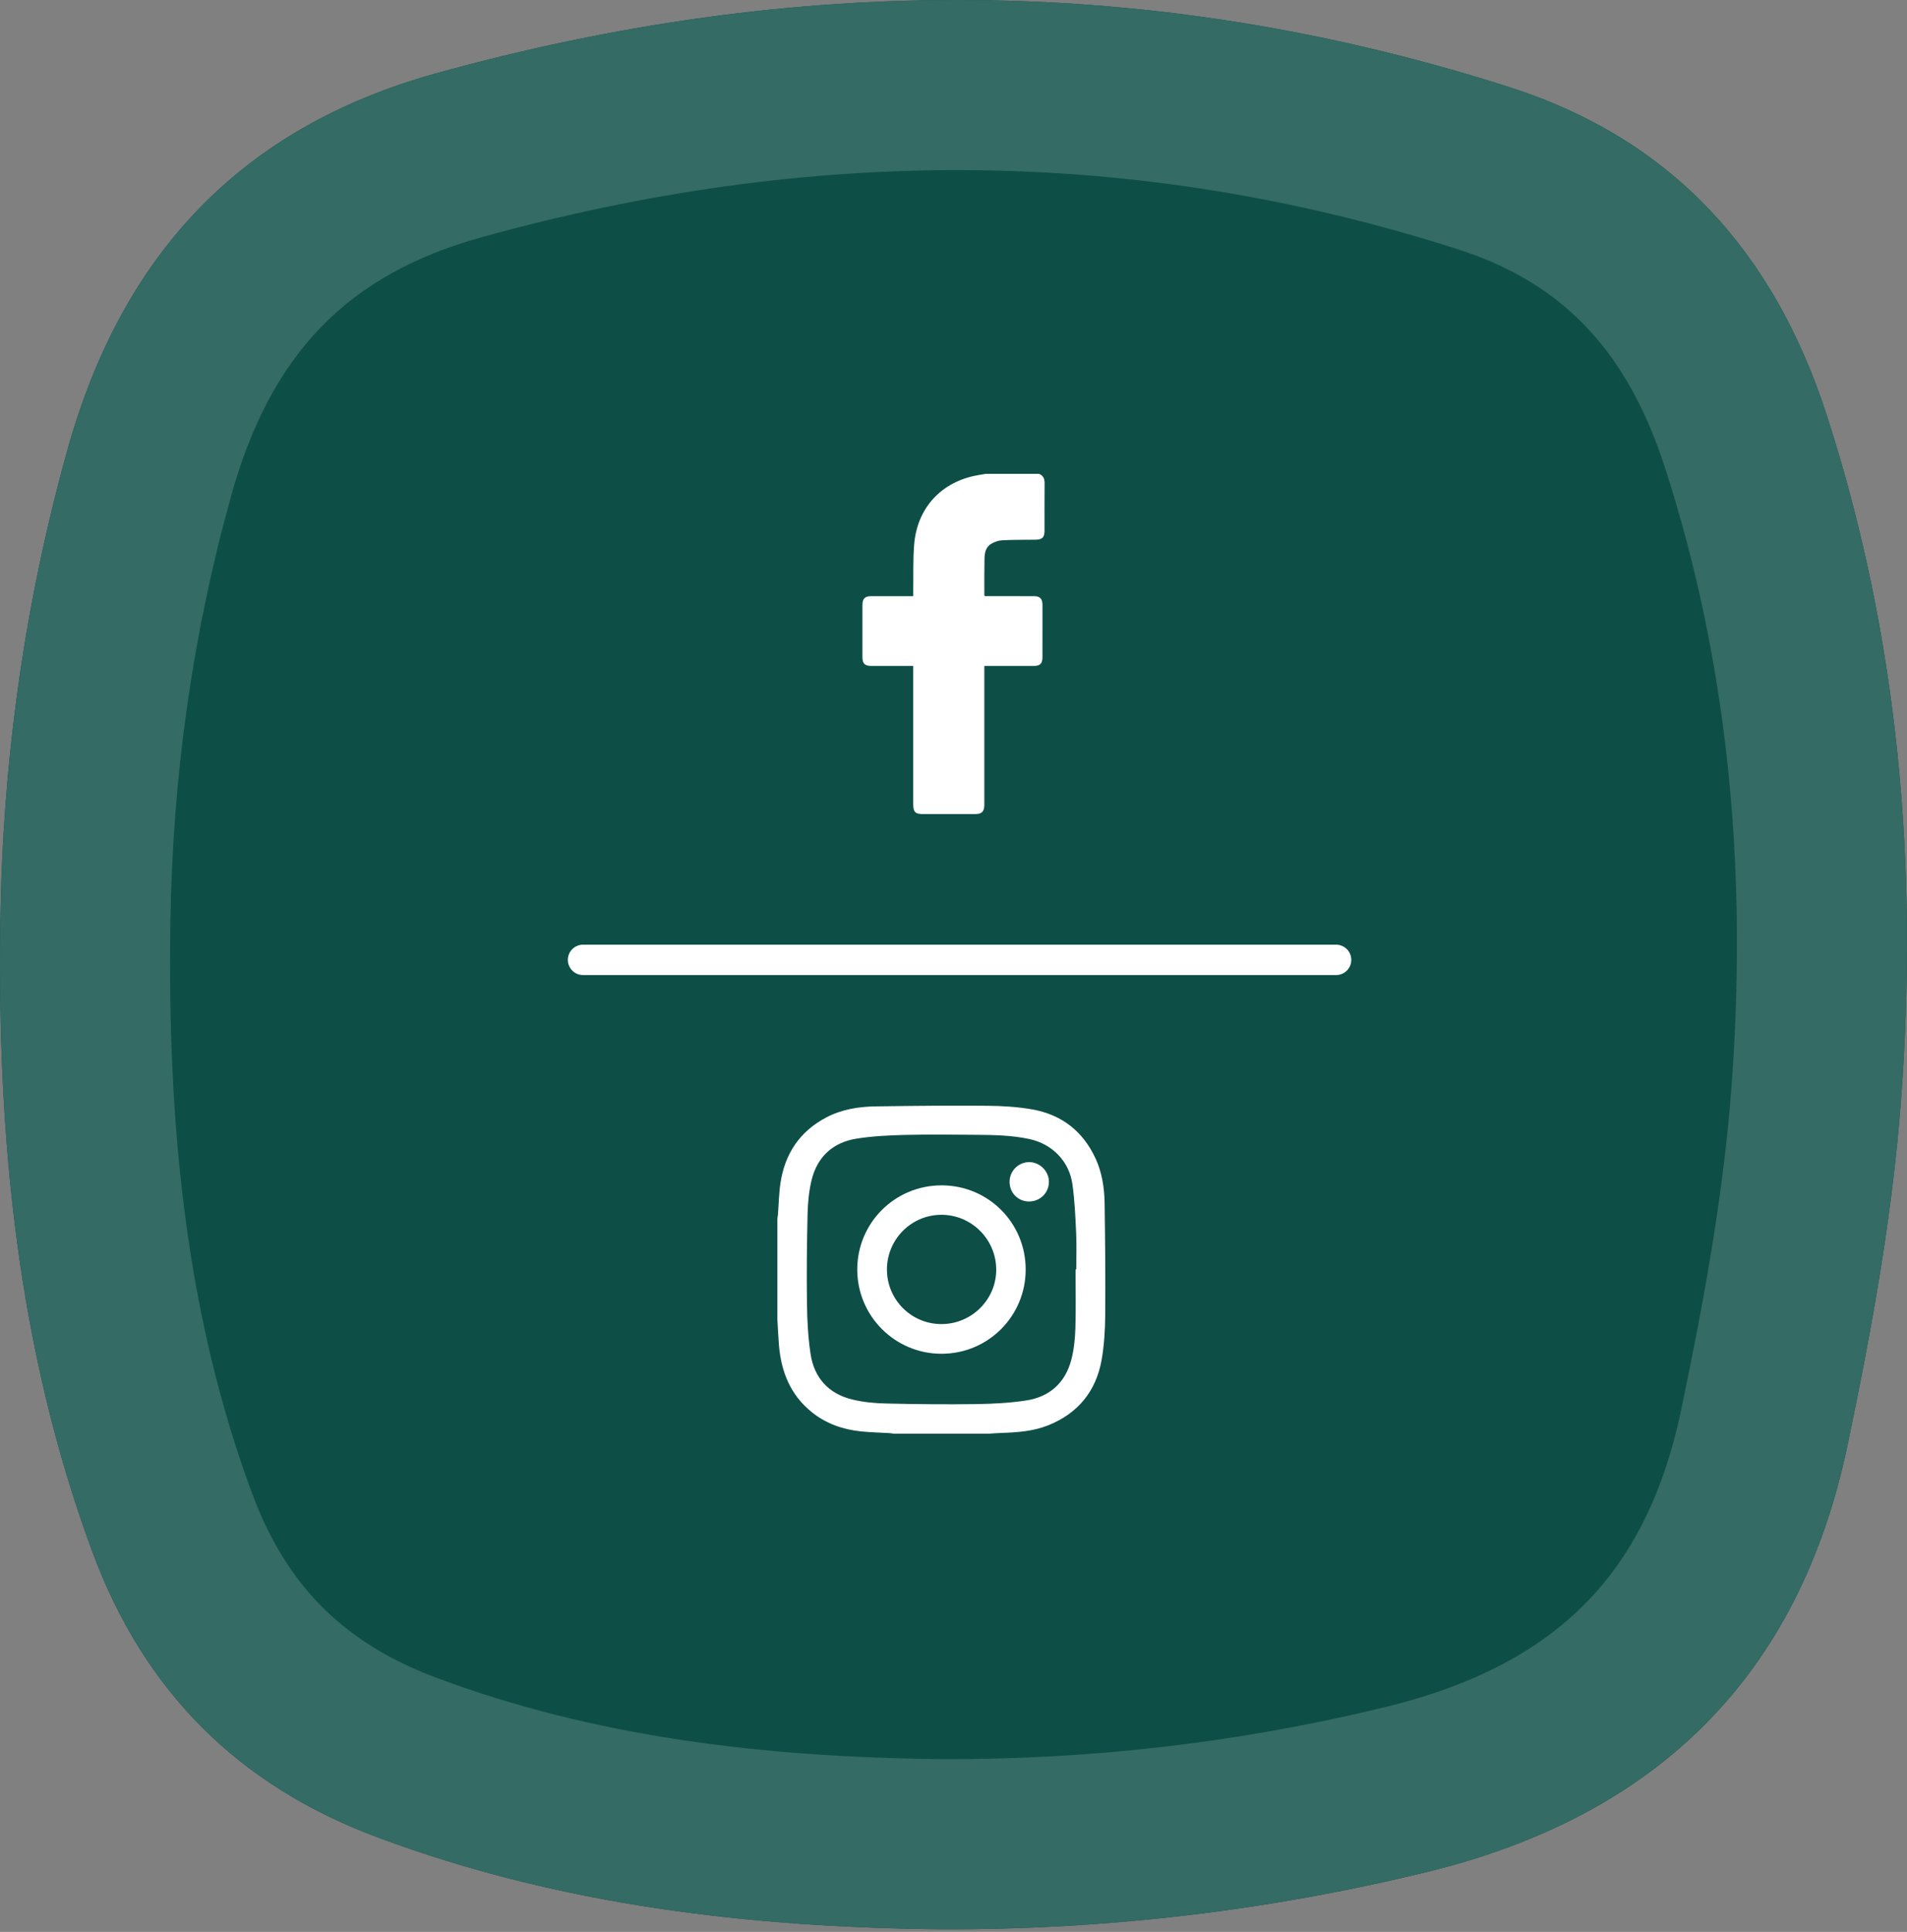
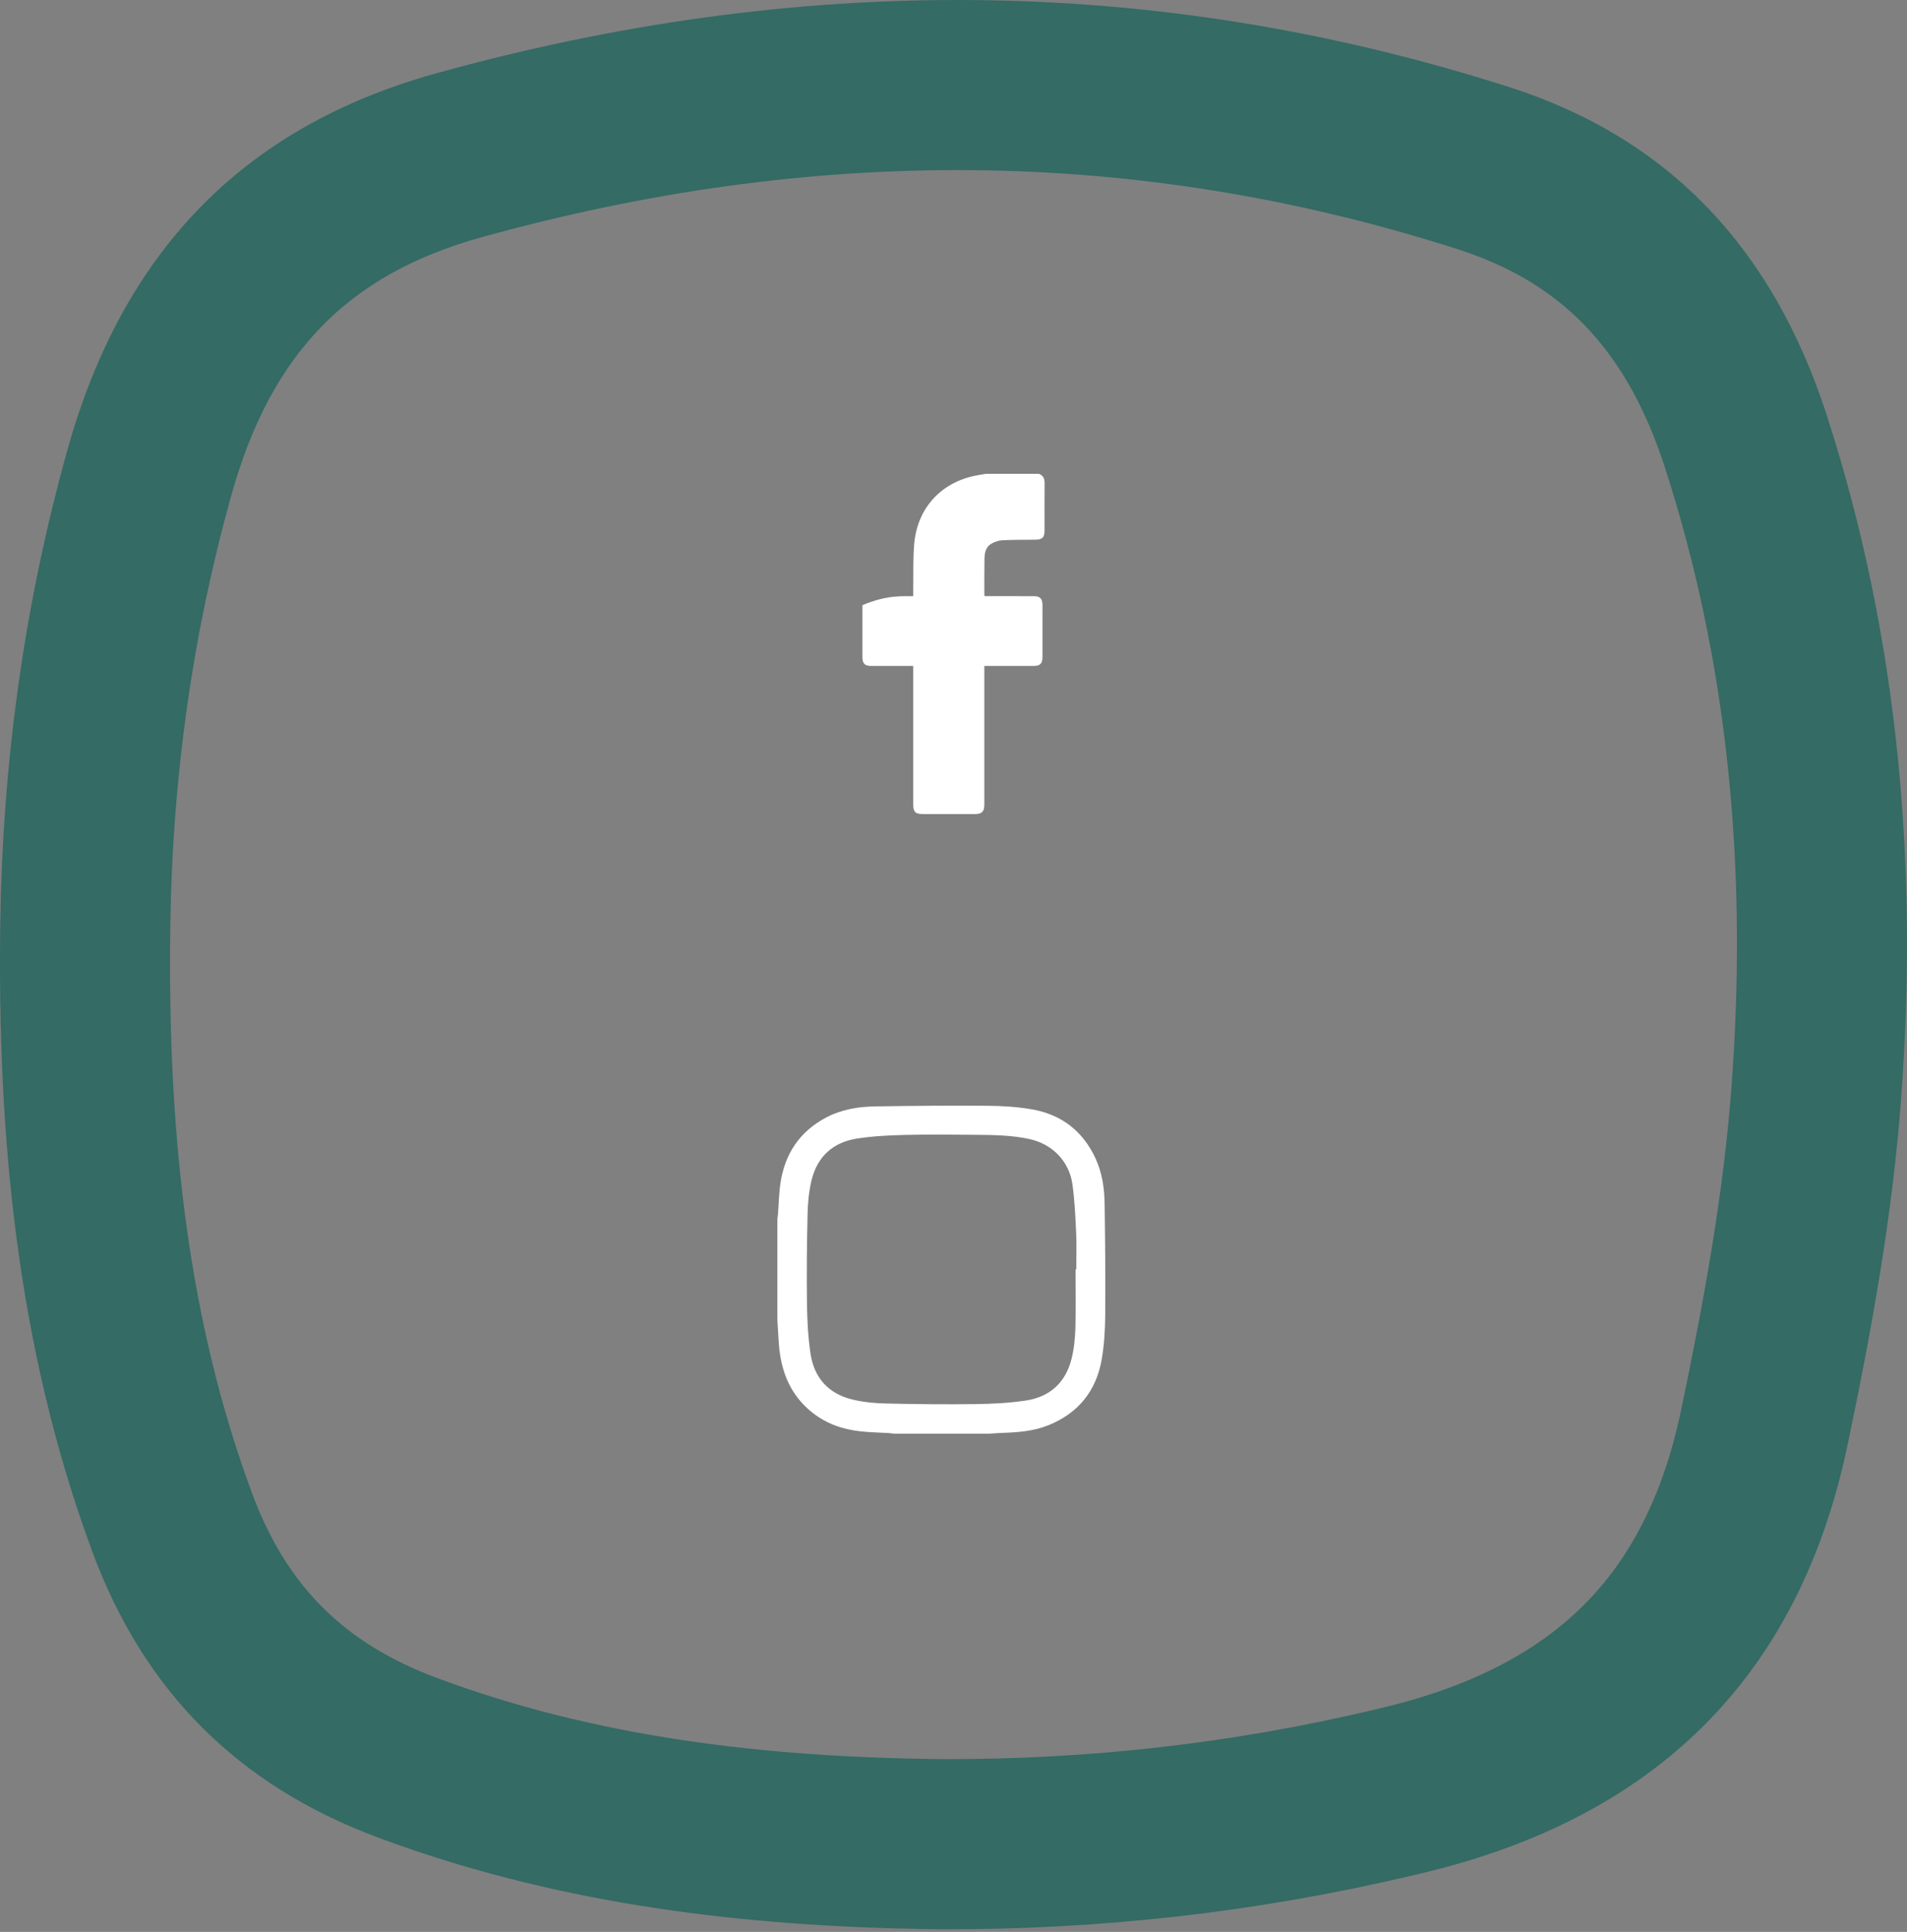
<svg xmlns="http://www.w3.org/2000/svg" width="157" height="159" viewBox="0 0 157 159" fill="none">
  <rect x="0" y="0" width="157" height="159" fill="#808080" stroke="none" />
-   <path d="M77.587 158.783C61.703 158.634 46.109 156.825 31.073 151.216C19.629 146.947 11.845 139.216 7.58 127.652C1.404 110.92 -0.23 93.549 0.025 75.886C0.214 62.696 1.996 49.758 5.555 37.017C10.043 20.945 19.831 10.502 35.863 6.048C65.444 -2.165 94.911 -2.226 124.257 7.17C137.691 11.474 146.047 20.754 150.393 34.175C156.34 52.552 157.941 71.432 156.508 90.53C155.795 100.076 154.066 109.594 152.095 118.976C148.086 138.054 136.285 149.469 117.529 154.058C104.37 157.274 91.096 158.824 77.594 158.783H77.587Z" fill="#0D4F47" />
  <path d="M35.863 6.049C65.444 -2.164 94.911 -2.226 124.257 7.17C137.691 11.473 146.047 20.754 150.393 34.175C156.34 52.552 157.941 71.433 156.508 90.53C155.795 100.076 154.067 109.594 152.095 118.977L151.901 119.865C147.715 138.409 135.992 149.541 117.529 154.059L116.295 154.355C103.54 157.369 90.674 158.823 77.594 158.783H77.587L76.098 158.765C61.225 158.525 46.613 156.769 32.484 151.732L31.073 151.216C19.629 146.946 11.845 139.216 7.58 127.651C1.404 110.92 -0.23 93.549 0.025 75.886C0.208 63.108 1.886 50.567 5.226 38.212L5.555 37.017C10.043 20.944 19.831 10.502 35.863 6.049ZM119.987 20.504C93.433 12.002 66.761 11.999 39.609 19.537L39.61 19.538C28.645 22.584 22.306 29.08 19.039 40.781V40.783C15.82 52.307 14.195 64.043 14.023 76.086V76.088C13.789 92.288 15.259 107.319 20.222 121.44L20.714 122.804L20.716 122.808L20.987 123.522C23.858 130.809 28.552 135.333 35.967 138.1H35.966C48.92 142.932 62.722 144.637 77.644 144.782C89.64 144.818 101.408 143.487 113.076 140.73L114.205 140.458C121.616 138.644 126.796 135.707 130.428 132.065C134.027 128.456 136.858 123.404 138.394 116.097C140.324 106.909 141.904 98.104 142.548 89.487V89.482L142.663 87.833C143.772 70.801 142.202 54.334 137.074 38.488L136.773 37.593C133.601 28.461 128.336 23.178 119.987 20.503V20.504Z" fill="#346B64" />
-   <path d="M48 79H110" stroke="white" stroke-width="2.5" stroke-linecap="round" />
-   <path d="M81.153 39C82.616 39 84.08 39 85.543 39C85.894 39.139 86.004 39.406 86 39.775C85.987 41.069 85.996 42.363 85.995 43.657C85.994 44.238 85.811 44.414 85.228 44.42C84.316 44.429 83.403 44.419 82.493 44.469C82.184 44.486 81.853 44.606 81.585 44.769C81.139 45.042 81.059 45.536 81.05 46.017C81.031 46.992 81.04 47.967 81.039 48.943C81.039 48.977 81.051 49.01 81.061 49.065C81.168 49.065 81.265 49.065 81.362 49.065C82.609 49.065 83.855 49.064 85.102 49.066C85.622 49.066 85.824 49.27 85.825 49.794C85.826 51.224 85.825 52.656 85.824 54.086C85.823 54.615 85.629 54.809 85.102 54.809C83.847 54.811 82.592 54.809 81.336 54.809H81.038V55.208C81.038 58.881 81.038 62.554 81.038 66.227C81.038 66.796 80.835 66.999 80.272 67C78.845 67 77.418 67 75.991 67C75.354 67 75.185 66.832 75.185 66.193C75.185 62.52 75.185 58.847 75.185 55.174C75.185 55.06 75.185 54.945 75.185 54.809C75.048 54.809 74.95 54.809 74.852 54.809C73.813 54.809 72.775 54.81 71.736 54.809C71.193 54.809 71.002 54.619 71.002 54.071C70.999 52.65 70.999 51.228 71.002 49.806C71.003 49.263 71.2 49.066 71.739 49.066C72.787 49.064 73.834 49.066 74.883 49.066C74.978 49.066 75.072 49.066 75.185 49.066C75.185 48.898 75.183 48.771 75.185 48.645C75.206 47.37 75.159 46.09 75.261 44.821C75.494 41.917 77.347 39.816 80.144 39.18C80.477 39.104 80.817 39.059 81.153 39Z" fill="white" />
+   <path d="M81.153 39C82.616 39 84.08 39 85.543 39C85.894 39.139 86.004 39.406 86 39.775C85.987 41.069 85.996 42.363 85.995 43.657C85.994 44.238 85.811 44.414 85.228 44.42C84.316 44.429 83.403 44.419 82.493 44.469C82.184 44.486 81.853 44.606 81.585 44.769C81.139 45.042 81.059 45.536 81.05 46.017C81.031 46.992 81.04 47.967 81.039 48.943C81.039 48.977 81.051 49.01 81.061 49.065C81.168 49.065 81.265 49.065 81.362 49.065C82.609 49.065 83.855 49.064 85.102 49.066C85.622 49.066 85.824 49.27 85.825 49.794C85.826 51.224 85.825 52.656 85.824 54.086C85.823 54.615 85.629 54.809 85.102 54.809C83.847 54.811 82.592 54.809 81.336 54.809H81.038V55.208C81.038 58.881 81.038 62.554 81.038 66.227C81.038 66.796 80.835 66.999 80.272 67C78.845 67 77.418 67 75.991 67C75.354 67 75.185 66.832 75.185 66.193C75.185 62.52 75.185 58.847 75.185 55.174C75.185 55.06 75.185 54.945 75.185 54.809C75.048 54.809 74.95 54.809 74.852 54.809C73.813 54.809 72.775 54.81 71.736 54.809C71.193 54.809 71.002 54.619 71.002 54.071C70.999 52.65 70.999 51.228 71.002 49.806C72.787 49.064 73.834 49.066 74.883 49.066C74.978 49.066 75.072 49.066 75.185 49.066C75.185 48.898 75.183 48.771 75.185 48.645C75.206 47.37 75.159 46.09 75.261 44.821C75.494 41.917 77.347 39.816 80.144 39.18C80.477 39.104 80.817 39.059 81.153 39Z" fill="white" />
  <path d="M81.429 117.996H73.589C73.461 117.979 73.334 117.955 73.206 117.948C72.424 117.901 71.639 117.889 70.862 117.806C69.401 117.649 68.049 117.189 66.879 116.262C65.073 114.83 64.3 112.89 64.126 110.659C64.073 109.97 64.042 109.279 64 108.59C64 105.837 64 103.083 64 100.33C64.017 100.193 64.039 100.055 64.05 99.918C64.116 99.068 64.128 98.211 64.254 97.37C64.617 94.953 65.846 93.111 68.032 91.966C69.294 91.304 70.676 91.08 72.078 91.059C75.151 91.013 78.227 90.984 81.3 91.009C82.53 91.019 83.776 91.094 84.985 91.309C87.409 91.738 89.171 93.114 90.204 95.367C90.738 96.534 90.924 97.791 90.942 99.06C90.985 102.114 91.017 105.167 90.991 108.22C90.981 109.46 90.909 110.717 90.692 111.935C90.233 114.504 88.751 116.317 86.315 117.301C85.087 117.796 83.783 117.891 82.475 117.934C82.126 117.946 81.777 117.975 81.428 117.996H81.429ZM88.548 104.474C88.568 104.474 88.587 104.474 88.607 104.474C88.607 103.48 88.644 102.483 88.598 101.491C88.535 100.149 88.477 98.801 88.292 97.474C88.025 95.568 86.627 94.154 84.752 93.747C83.32 93.436 81.862 93.412 80.407 93.4C78.438 93.383 76.467 93.36 74.499 93.408C73.168 93.441 71.825 93.505 70.513 93.714C68.554 94.027 67.273 95.22 66.809 97.156C66.594 98.056 66.507 99.002 66.485 99.929C66.428 102.389 66.403 104.852 66.436 107.312C66.454 108.683 66.528 110.066 66.73 111.42C67.027 113.405 68.216 114.713 70.179 115.187C71.078 115.404 72.025 115.492 72.952 115.513C75.413 115.57 77.875 115.595 80.336 115.562C81.718 115.543 83.111 115.471 84.475 115.265C86.421 114.97 87.712 113.802 88.206 111.885C88.419 111.058 88.507 110.182 88.534 109.325C88.584 107.71 88.548 106.091 88.548 104.475V104.474Z" fill="white" />
-   <path d="M77.514 97.558C81.36 97.558 84.442 100.64 84.442 104.486C84.442 108.325 81.349 111.42 77.512 111.42C73.682 111.42 70.576 108.313 70.577 104.484C70.578 100.647 73.673 97.558 77.514 97.559V97.558ZM77.524 108.976C80.015 108.966 82.037 106.935 82.017 104.465C81.997 101.992 79.983 99.986 77.517 99.981C75.038 99.976 73.018 102 73.02 104.488C73.023 106.979 75.037 108.986 77.524 108.976Z" fill="white" />
-   <path d="M84.714 98.886C83.808 98.882 83.109 98.167 83.116 97.25C83.123 96.368 83.85 95.645 84.73 95.647C85.615 95.647 86.363 96.399 86.356 97.281C86.348 98.181 85.622 98.889 84.714 98.886Z" fill="white" />
</svg>